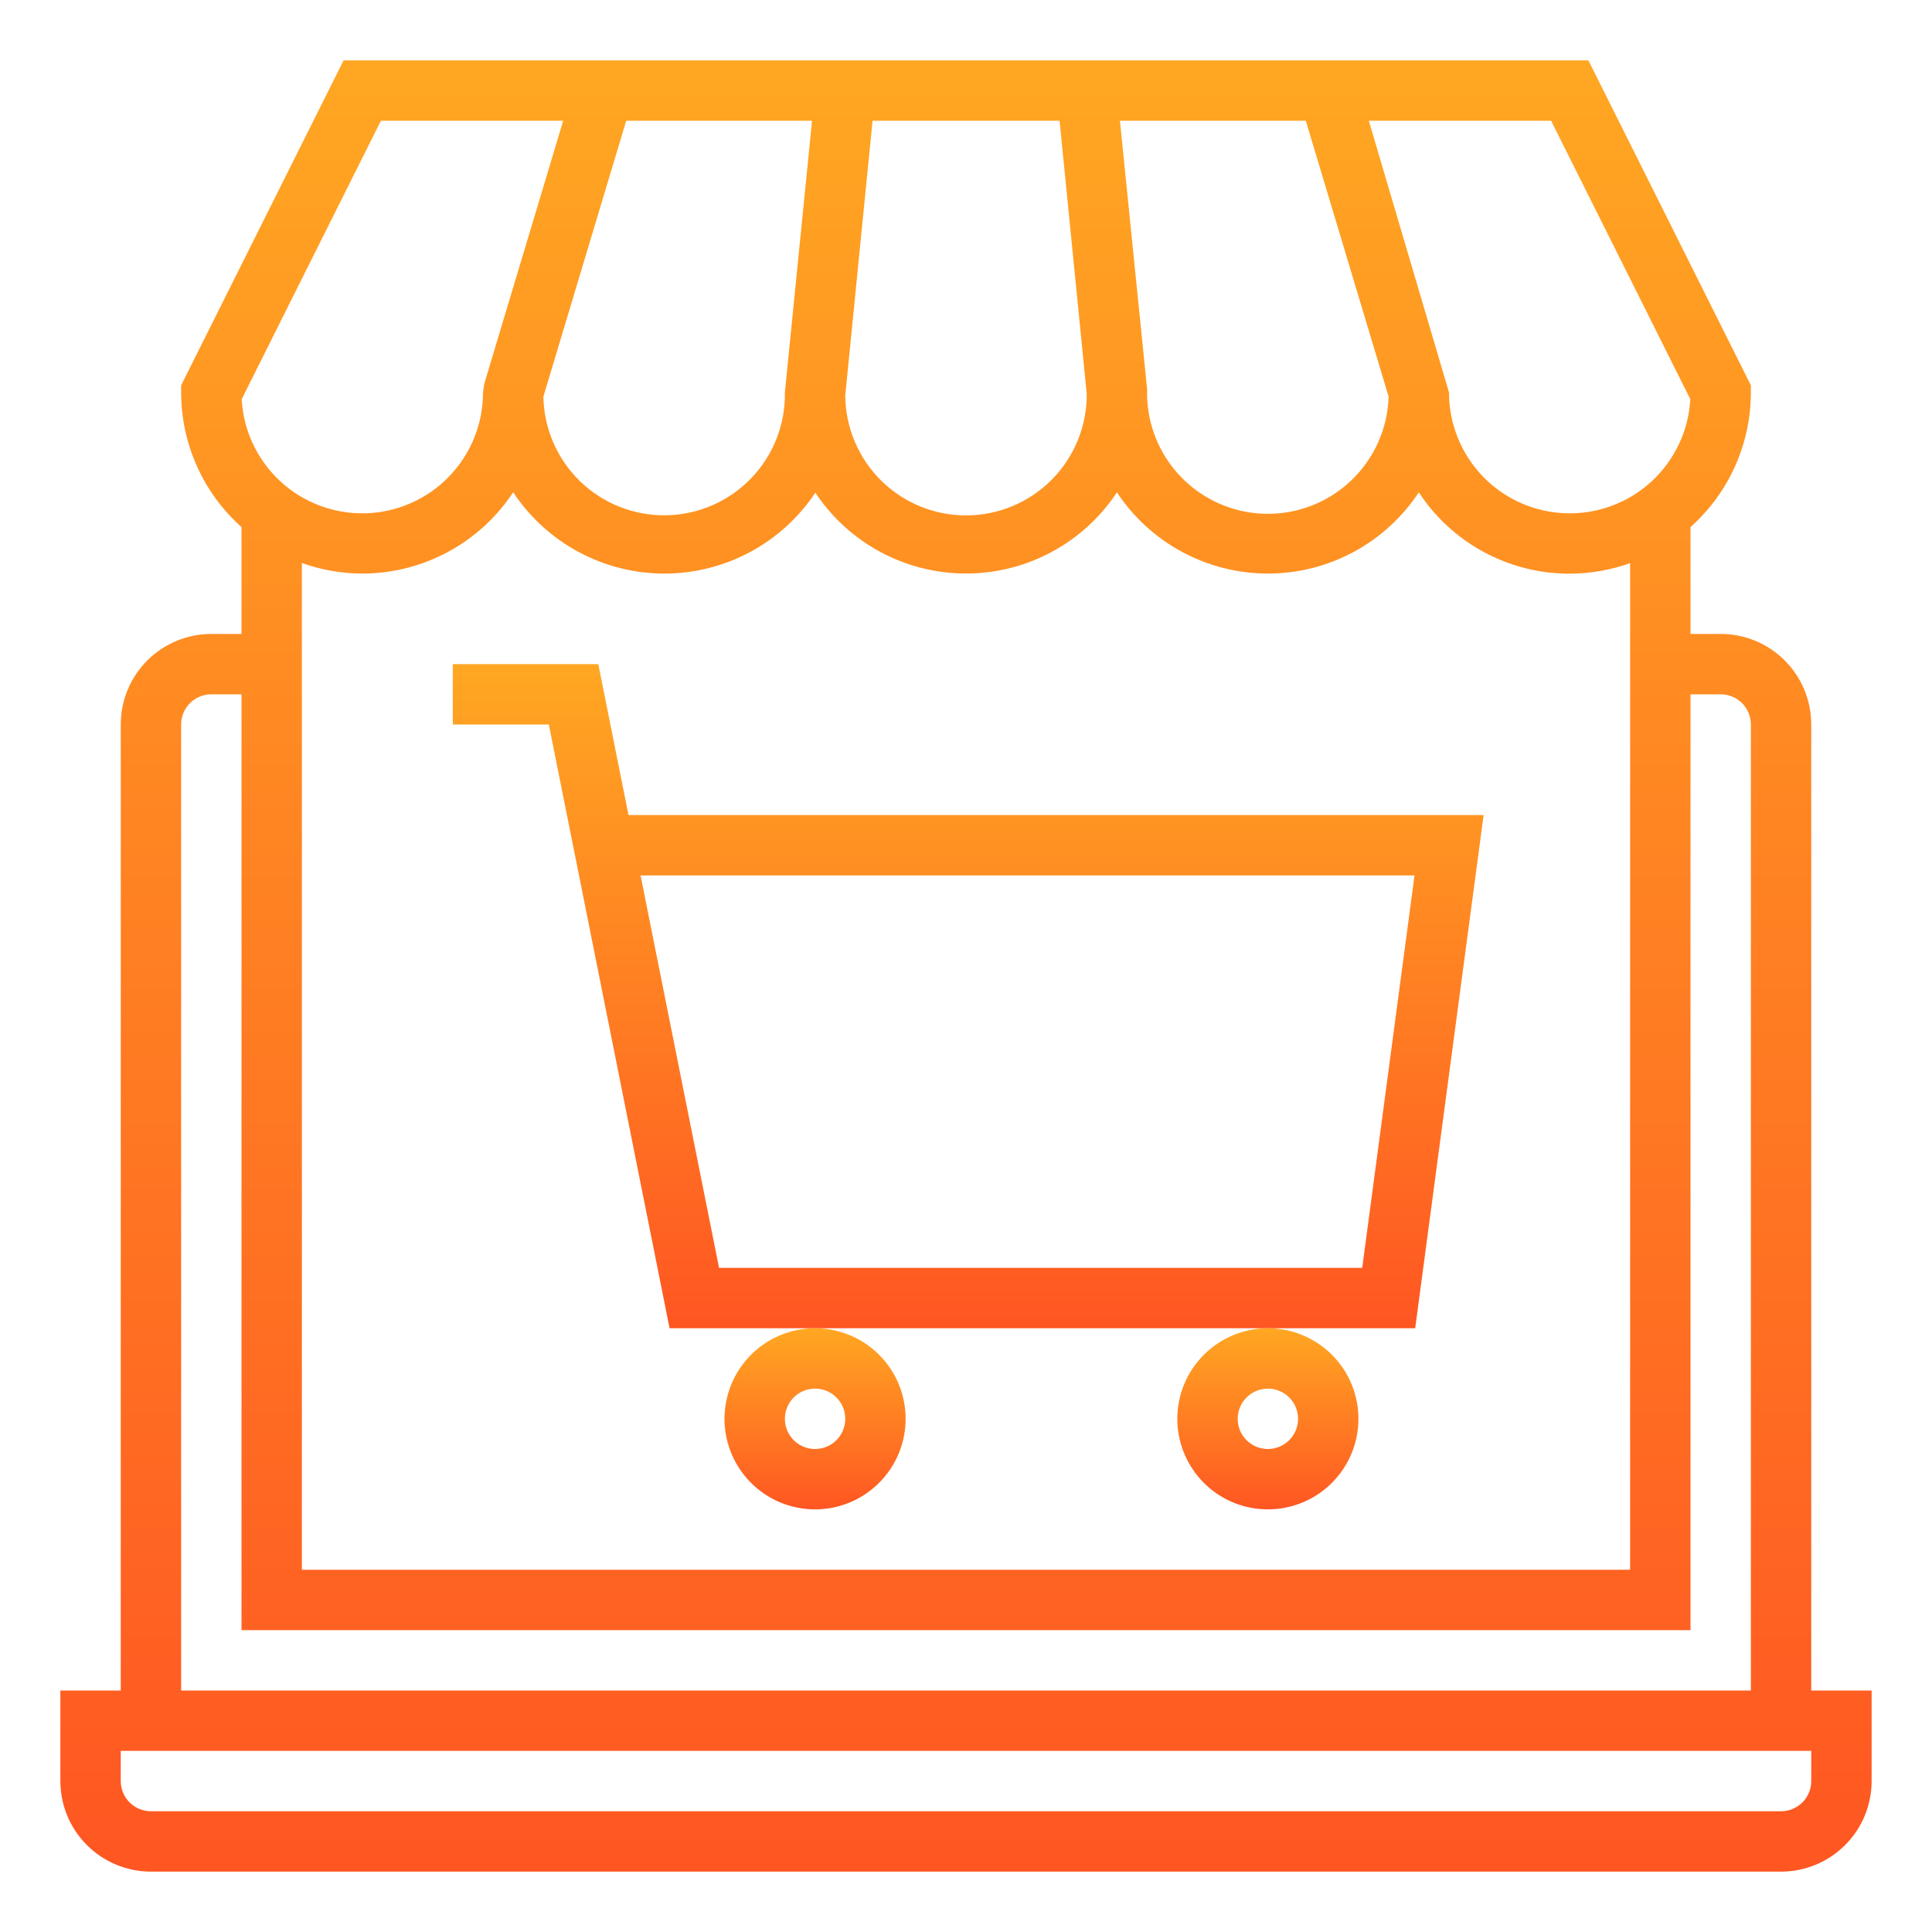
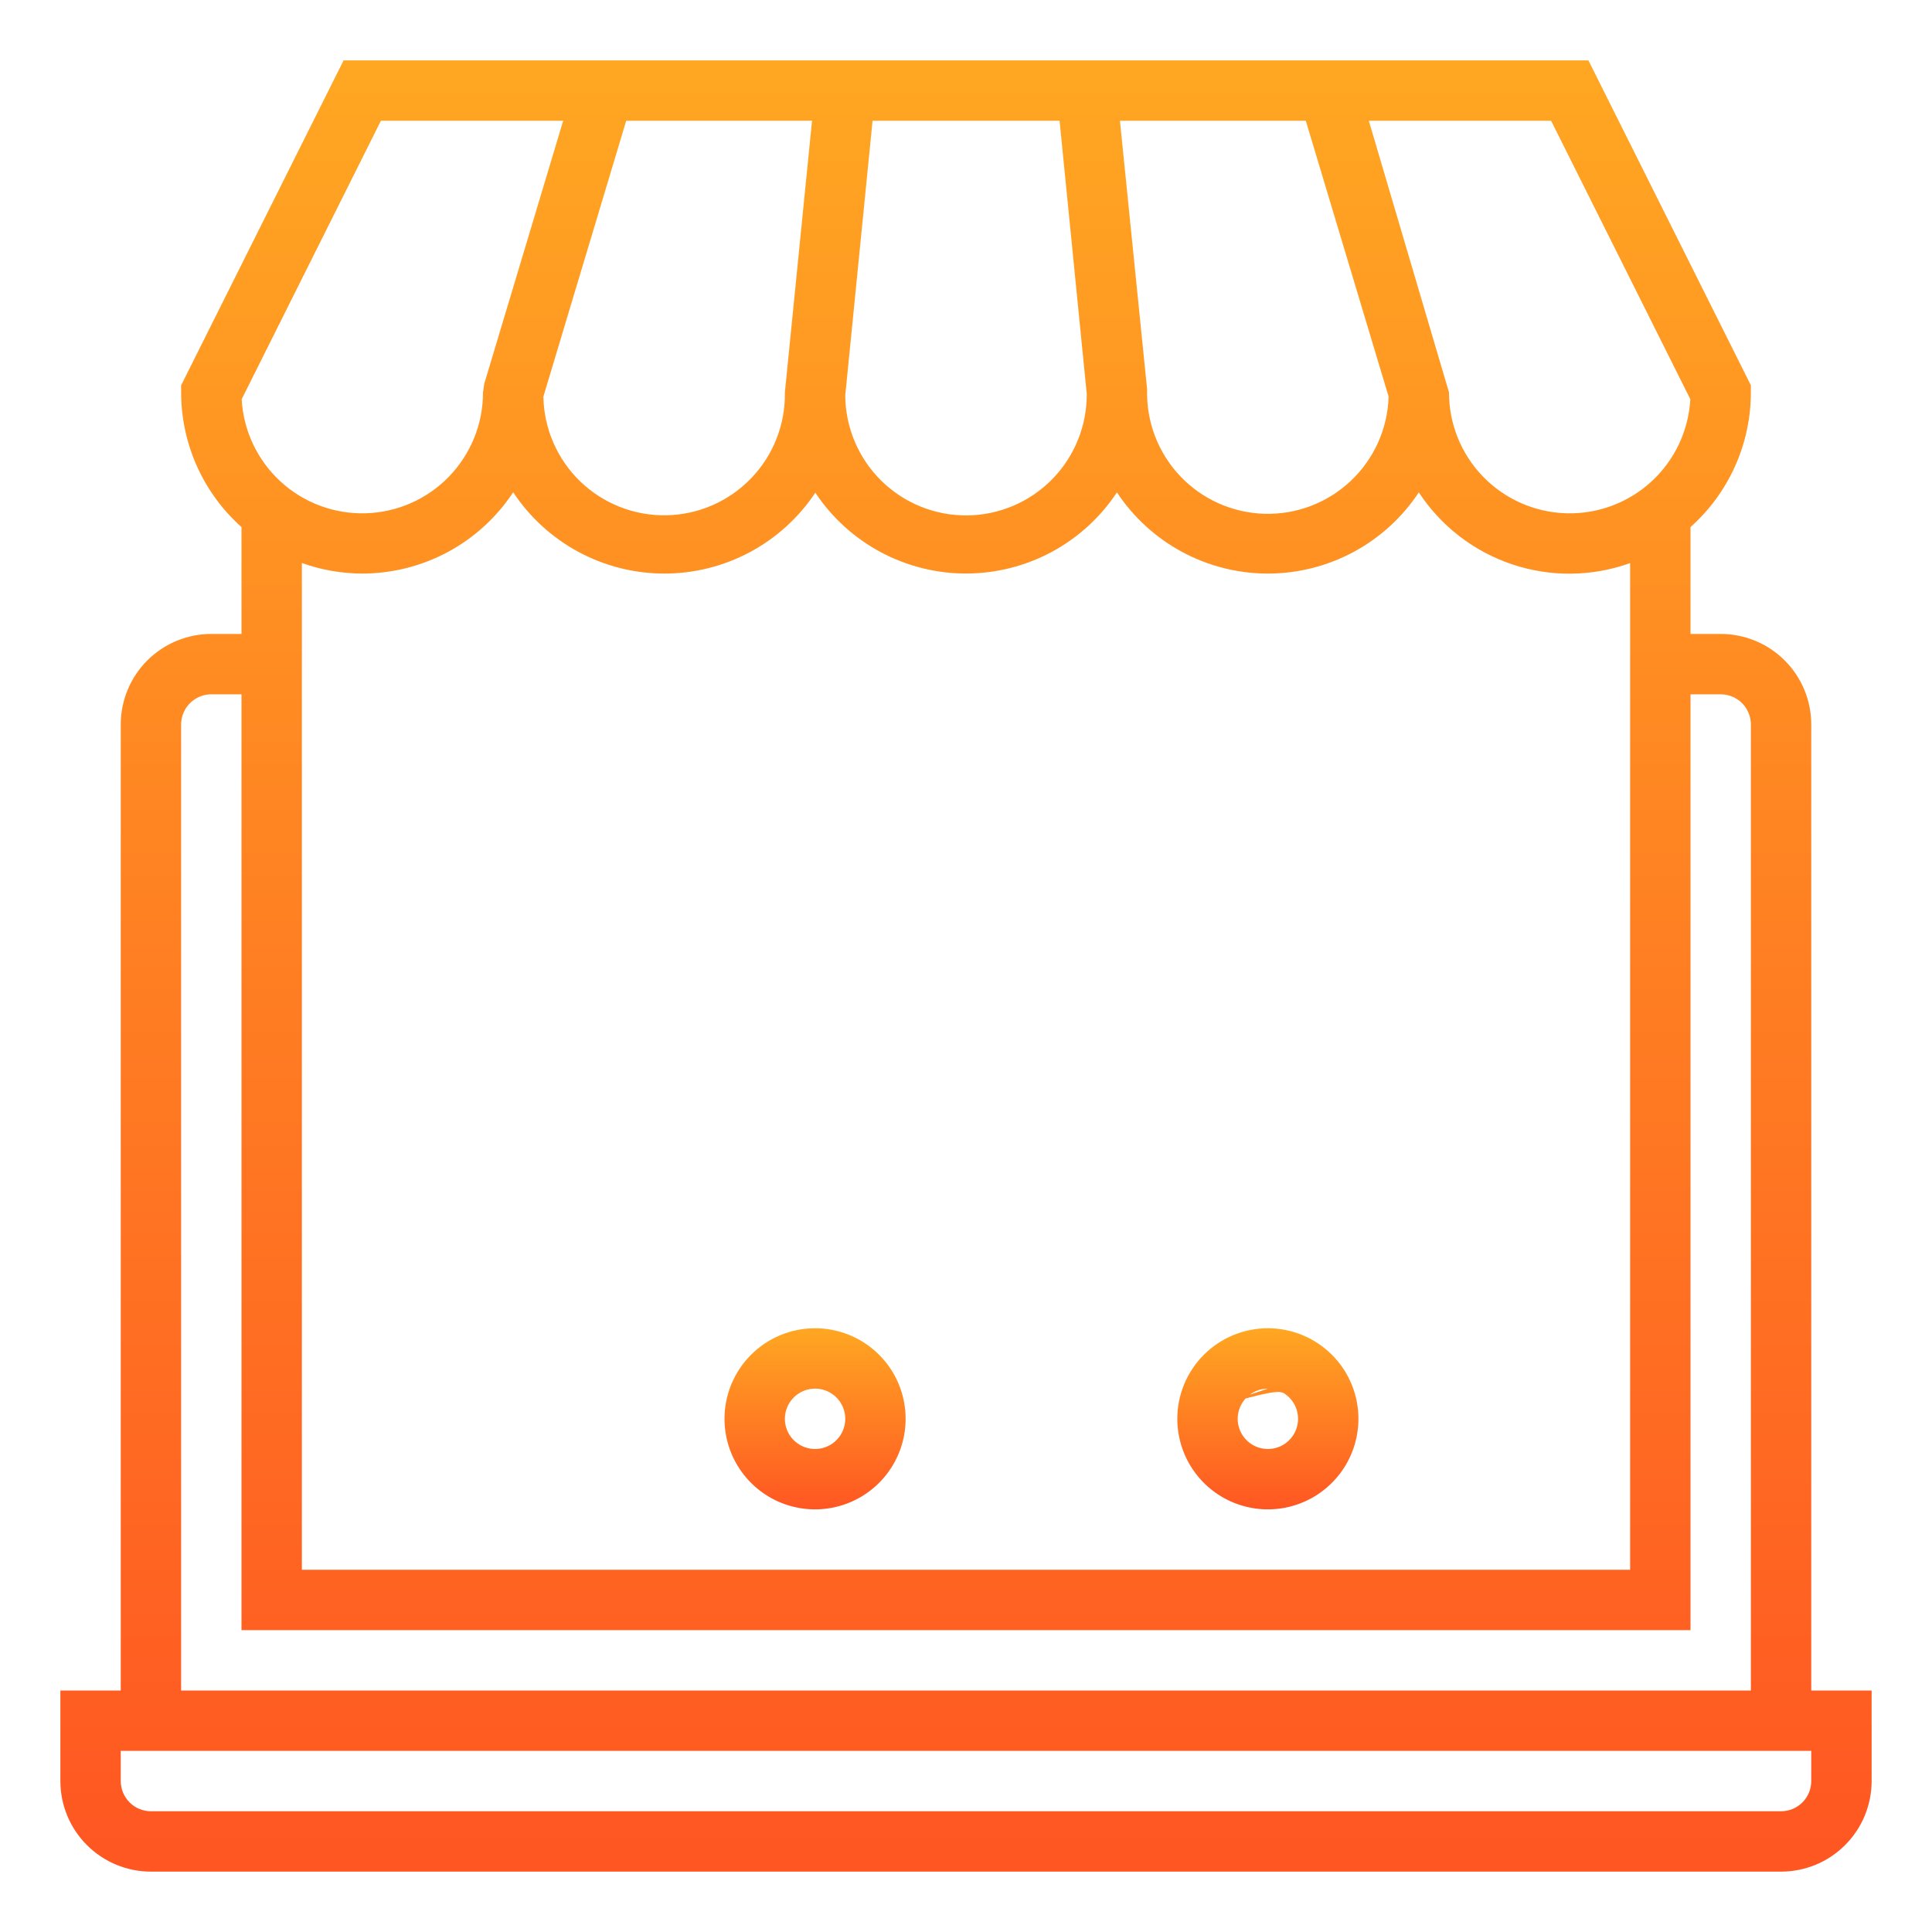
<svg xmlns="http://www.w3.org/2000/svg" width="72" height="72" viewBox="0 0 72 72" fill="none">
  <path d="M67.5 27C67.5 26.105 67.144 25.246 66.511 24.613C65.879 23.981 65.02 23.625 64.125 23.625H63V19.642C63.707 19.012 64.273 18.239 64.661 17.374C65.049 16.509 65.249 15.573 65.25 14.625V14.36L59.195 2.25H12.805L6.75 14.36V14.625C6.751 15.573 6.952 16.509 7.339 17.374C7.727 18.239 8.293 19.012 9 19.642V23.625H7.875C6.98 23.625 6.121 23.981 5.489 24.613C4.856 25.246 4.5 26.105 4.5 27V63H2.25V66.375C2.25 67.27 2.606 68.129 3.239 68.761C3.871 69.394 4.73 69.75 5.625 69.75H66.375C67.27 69.75 68.129 69.394 68.761 68.761C69.394 68.129 69.75 67.27 69.75 66.375V63H67.5V27ZM51.012 4.5H57.805L62.993 14.877C62.929 16.048 62.41 17.147 61.548 17.942C60.685 18.736 59.546 19.162 58.374 19.129C57.202 19.096 56.089 18.607 55.272 17.766C54.455 16.924 53.998 15.798 54 14.625L51.012 4.5ZM48.663 4.5L51.75 14.781C51.714 15.975 51.206 17.105 50.337 17.924C49.468 18.743 48.309 19.183 47.116 19.147C45.922 19.111 44.792 18.603 43.973 17.734C43.154 16.865 42.714 15.706 42.75 14.512L41.737 4.5H48.663ZM32.518 4.5H39.487L40.5 14.678C40.508 15.871 40.041 17.019 39.203 17.869C38.365 18.718 37.223 19.2 36.03 19.208C34.836 19.216 33.689 18.749 32.839 17.911C31.99 17.072 31.508 15.931 31.5 14.738L32.518 4.5ZM30.262 4.5L29.25 14.625C29.271 15.819 28.817 16.971 27.987 17.83C27.158 18.689 26.022 19.183 24.828 19.203C23.635 19.224 22.482 18.77 21.623 17.941C20.765 17.111 20.271 15.975 20.25 14.781L23.337 4.5H30.262ZM14.195 4.5H20.988L18.047 14.302L18 14.625C18.002 15.798 17.545 16.924 16.728 17.766C15.911 18.607 14.798 19.096 13.626 19.129C12.454 19.162 11.315 18.736 10.452 17.942C9.59 17.147 9.071 16.048 9.007 14.877L14.195 4.5ZM13.5 21.375C14.615 21.374 15.712 21.097 16.694 20.569C17.676 20.04 18.511 19.276 19.125 18.345C19.74 19.275 20.575 20.039 21.557 20.567C22.539 21.096 23.636 21.374 24.751 21.375C25.866 21.377 26.964 21.102 27.947 20.576C28.93 20.05 29.768 19.289 30.385 18.361C31.001 19.288 31.837 20.049 32.818 20.575C33.799 21.1 34.895 21.375 36.008 21.373C37.121 21.372 38.217 21.095 39.197 20.567C40.177 20.04 41.011 19.277 41.625 18.349C42.239 19.279 43.075 20.042 44.056 20.57C45.038 21.098 46.135 21.375 47.25 21.375C48.365 21.375 49.462 21.098 50.444 20.57C51.425 20.042 52.261 19.279 52.875 18.349C53.701 19.609 54.927 20.554 56.355 21.032C57.784 21.511 59.332 21.494 60.75 20.985V58.5H11.25V20.981C11.972 21.24 12.733 21.373 13.5 21.375ZM6.75 27C6.75 26.702 6.869 26.416 7.08 26.204C7.29 25.994 7.577 25.875 7.875 25.875H9V60.75H63V25.875H64.125C64.423 25.875 64.71 25.994 64.921 26.204C65.132 26.416 65.25 26.702 65.25 27V63H6.75V27ZM67.5 66.375C67.5 66.673 67.382 66.96 67.171 67.171C66.96 67.382 66.673 67.5 66.375 67.5H5.625C5.327 67.5 5.04 67.382 4.83 67.171C4.619 66.96 4.5 66.673 4.5 66.375V65.25H67.5V66.375Z" fill="url(#paint0_linear_2109_442)" />
-   <path d="M24.953 49.5H52.74L55.29 30.375H23.422L22.297 24.75H16.875V27H20.453L24.953 49.5ZM52.715 32.625L50.766 47.25H26.797L23.872 32.625H52.715Z" fill="url(#paint1_linear_2109_442)" />
  <path d="M27 52.875C27 53.542 27.198 54.195 27.569 54.75C27.94 55.305 28.467 55.738 29.083 55.993C29.7 56.248 30.379 56.315 31.033 56.185C31.688 56.055 32.289 55.733 32.761 55.261C33.233 54.789 33.555 54.188 33.685 53.533C33.815 52.879 33.748 52.2 33.493 51.583C33.238 50.967 32.805 50.44 32.25 50.069C31.695 49.698 31.043 49.5 30.375 49.5C29.48 49.5 28.621 49.856 27.988 50.489C27.356 51.121 27 51.98 27 52.875ZM30.375 51.75C30.598 51.75 30.815 51.816 31 51.94C31.185 52.063 31.329 52.239 31.414 52.444C31.5 52.65 31.522 52.876 31.478 53.094C31.435 53.313 31.328 53.513 31.171 53.67C31.013 53.828 30.813 53.935 30.595 53.978C30.376 54.022 30.15 53.999 29.945 53.914C29.739 53.829 29.563 53.685 29.44 53.5C29.316 53.315 29.25 53.097 29.25 52.875C29.25 52.577 29.369 52.291 29.579 52.08C29.791 51.868 30.077 51.75 30.375 51.75Z" fill="url(#paint2_linear_2109_442)" />
-   <path d="M43.875 52.875C43.875 53.542 44.073 54.195 44.444 54.75C44.815 55.305 45.342 55.738 45.958 55.993C46.575 56.248 47.254 56.315 47.908 56.185C48.563 56.055 49.164 55.733 49.636 55.261C50.108 54.789 50.43 54.188 50.56 53.533C50.69 52.879 50.623 52.2 50.368 51.583C50.113 50.967 49.68 50.44 49.125 50.069C48.57 49.698 47.917 49.5 47.25 49.5C46.355 49.5 45.496 49.856 44.864 50.489C44.231 51.121 43.875 51.98 43.875 52.875ZM47.25 51.75C47.472 51.75 47.69 51.816 47.875 51.94C48.06 52.063 48.204 52.239 48.289 52.444C48.374 52.65 48.397 52.876 48.353 53.094C48.31 53.313 48.203 53.513 48.045 53.67C47.888 53.828 47.688 53.935 47.469 53.978C47.251 54.022 47.025 53.999 46.819 53.914C46.614 53.829 46.438 53.685 46.315 53.5C46.191 53.315 46.125 53.097 46.125 52.875C46.125 52.577 46.243 52.291 46.455 52.08C46.666 51.868 46.952 51.75 47.25 51.75Z" fill="url(#paint3_linear_2109_442)" />
+   <path d="M43.875 52.875C43.875 53.542 44.073 54.195 44.444 54.75C44.815 55.305 45.342 55.738 45.958 55.993C46.575 56.248 47.254 56.315 47.908 56.185C48.563 56.055 49.164 55.733 49.636 55.261C50.108 54.789 50.43 54.188 50.56 53.533C50.69 52.879 50.623 52.2 50.368 51.583C50.113 50.967 49.68 50.44 49.125 50.069C48.57 49.698 47.917 49.5 47.25 49.5C46.355 49.5 45.496 49.856 44.864 50.489C44.231 51.121 43.875 51.98 43.875 52.875ZC47.472 51.75 47.69 51.816 47.875 51.94C48.06 52.063 48.204 52.239 48.289 52.444C48.374 52.65 48.397 52.876 48.353 53.094C48.31 53.313 48.203 53.513 48.045 53.67C47.888 53.828 47.688 53.935 47.469 53.978C47.251 54.022 47.025 53.999 46.819 53.914C46.614 53.829 46.438 53.685 46.315 53.5C46.191 53.315 46.125 53.097 46.125 52.875C46.125 52.577 46.243 52.291 46.455 52.08C46.666 51.868 46.952 51.75 47.25 51.75Z" fill="url(#paint3_linear_2109_442)" />
  <defs>
    <linearGradient id="paint0_linear_2109_442" x1="36" y1="2.25" x2="36" y2="69.75" gradientUnits="userSpaceOnUse">
      <stop stop-color="#FFA722" />
      <stop offset="1" stop-color="#FF5622" />
    </linearGradient>
    <linearGradient id="paint1_linear_2109_442" x1="36.083" y1="24.75" x2="36.083" y2="49.5" gradientUnits="userSpaceOnUse">
      <stop stop-color="#FFA722" />
      <stop offset="1" stop-color="#FF5622" />
    </linearGradient>
    <linearGradient id="paint2_linear_2109_442" x1="30.375" y1="49.5" x2="30.375" y2="56.25" gradientUnits="userSpaceOnUse">
      <stop stop-color="#FFA722" />
      <stop offset="1" stop-color="#FF5622" />
    </linearGradient>
    <linearGradient id="paint3_linear_2109_442" x1="47.25" y1="49.5" x2="47.25" y2="56.25" gradientUnits="userSpaceOnUse">
      <stop stop-color="#FFA722" />
      <stop offset="1" stop-color="#FF5622" />
    </linearGradient>
  </defs>
</svg>